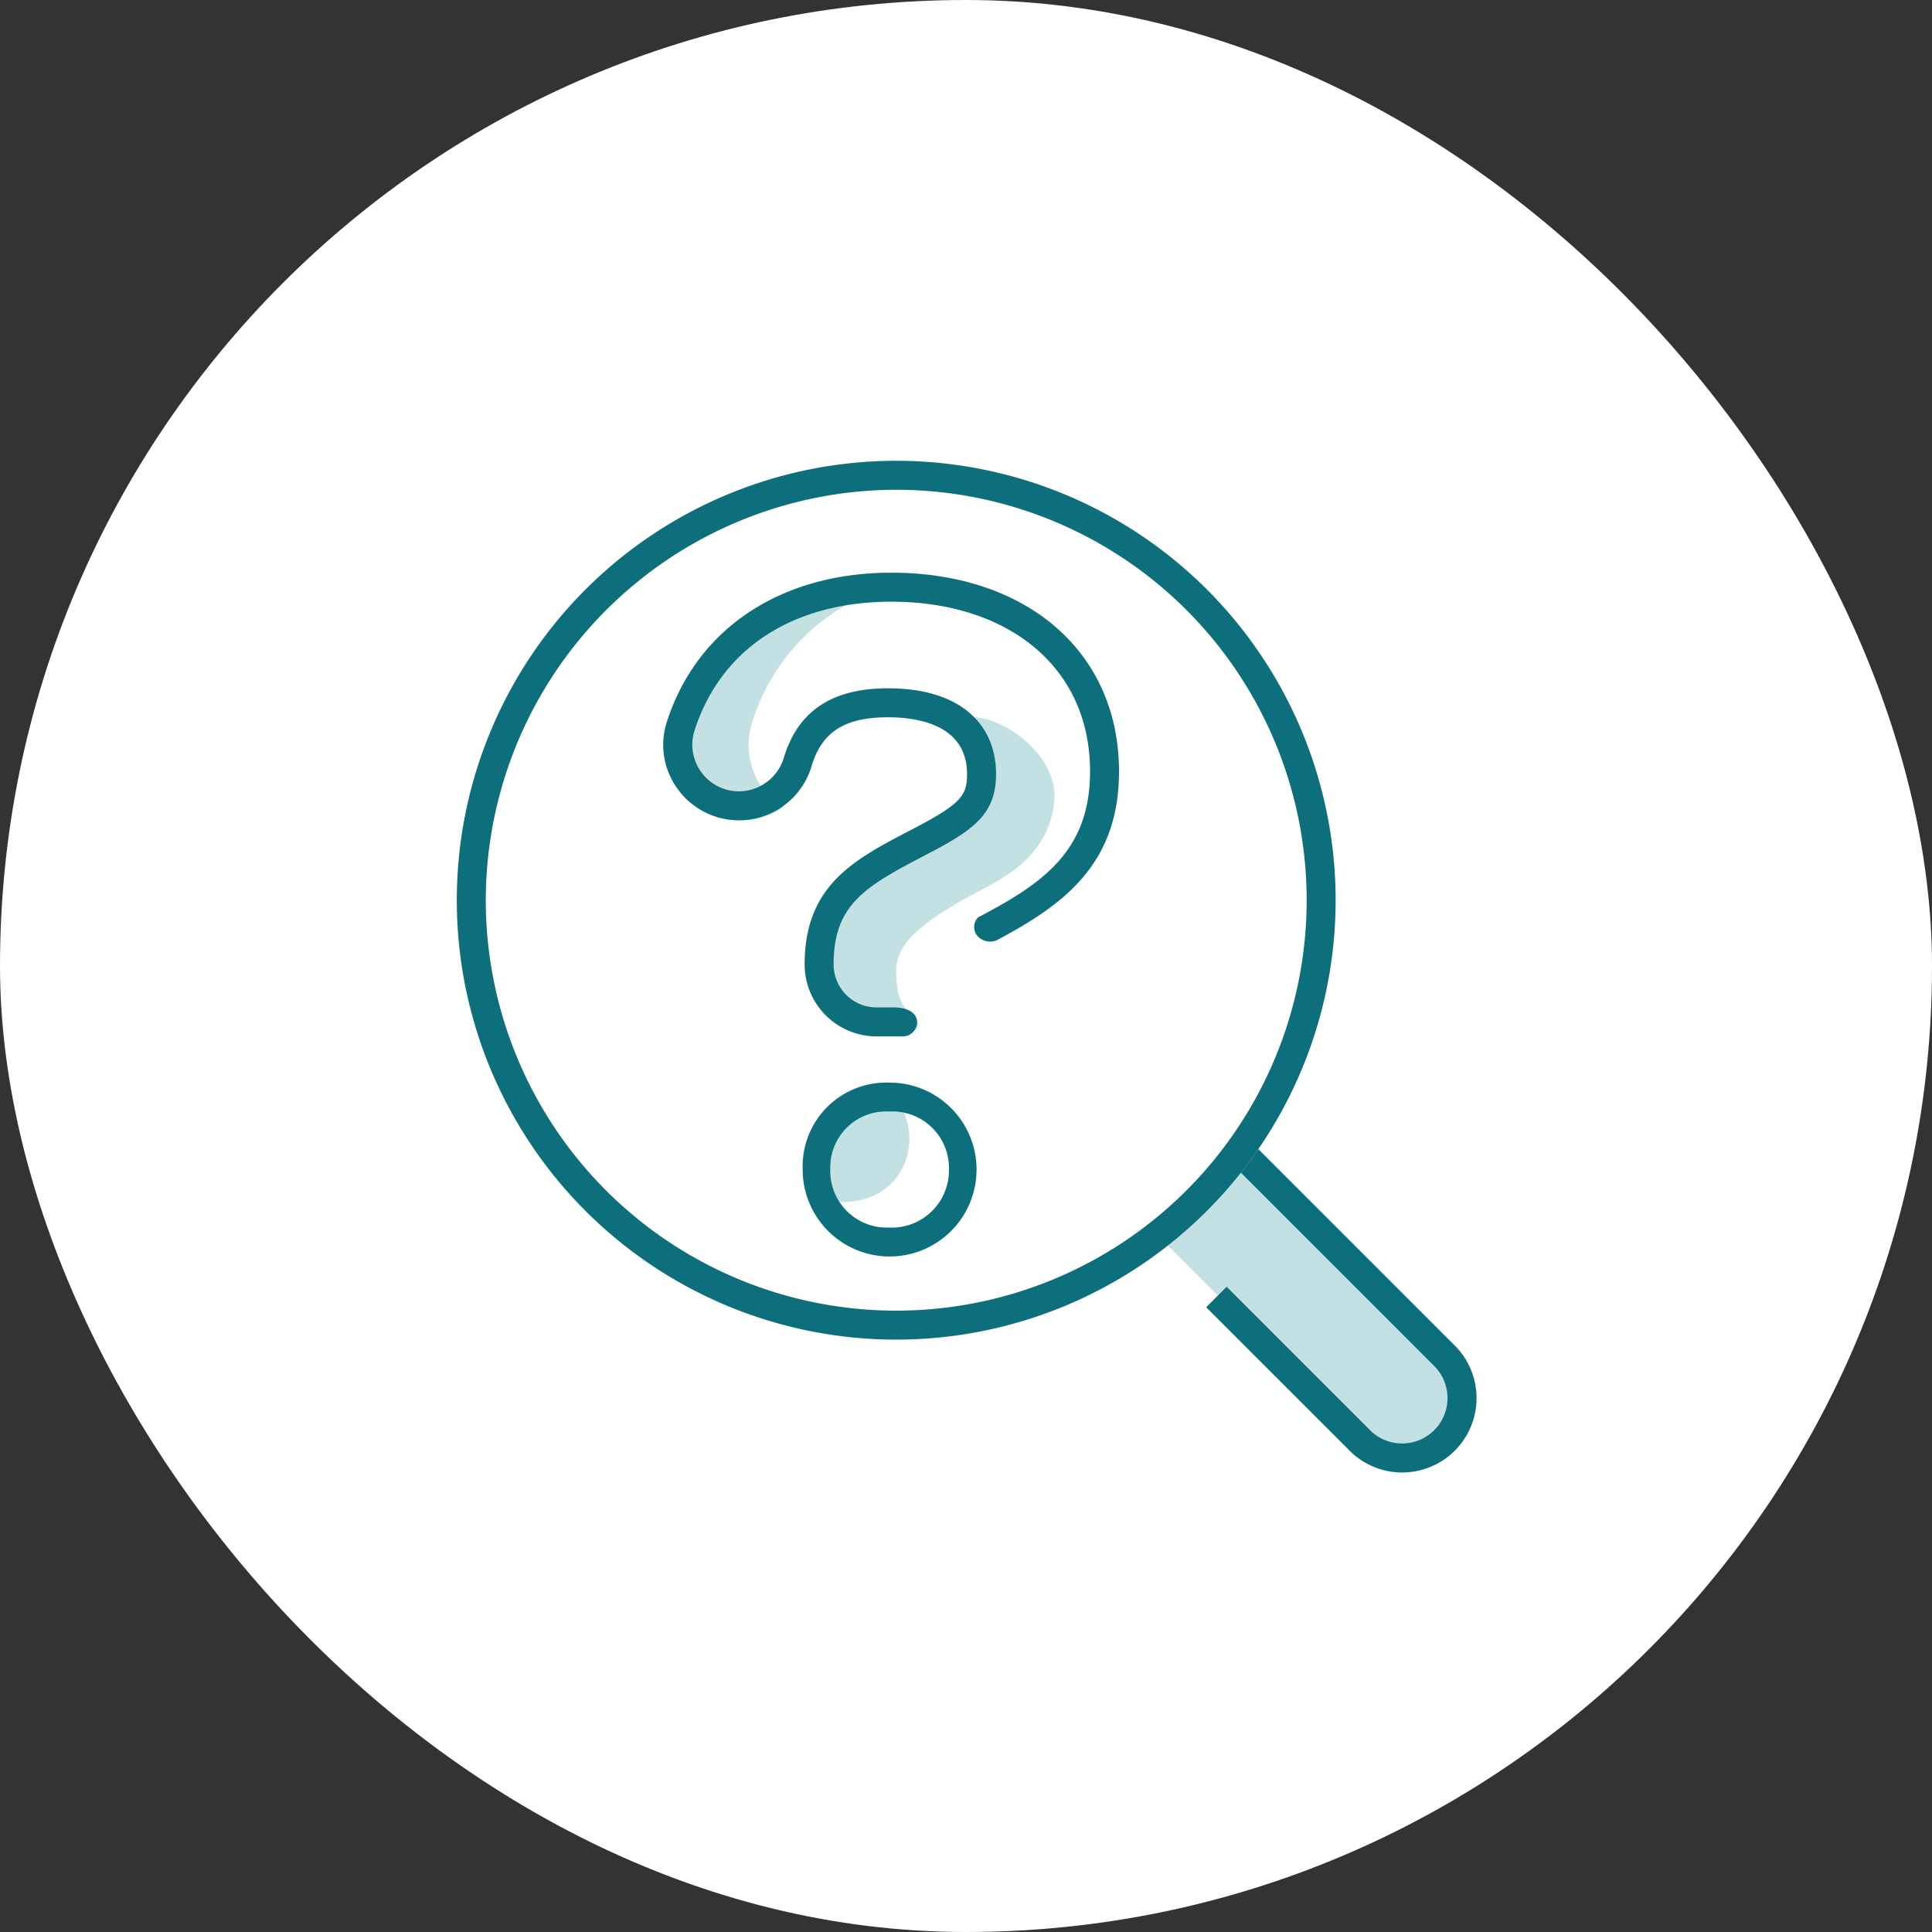
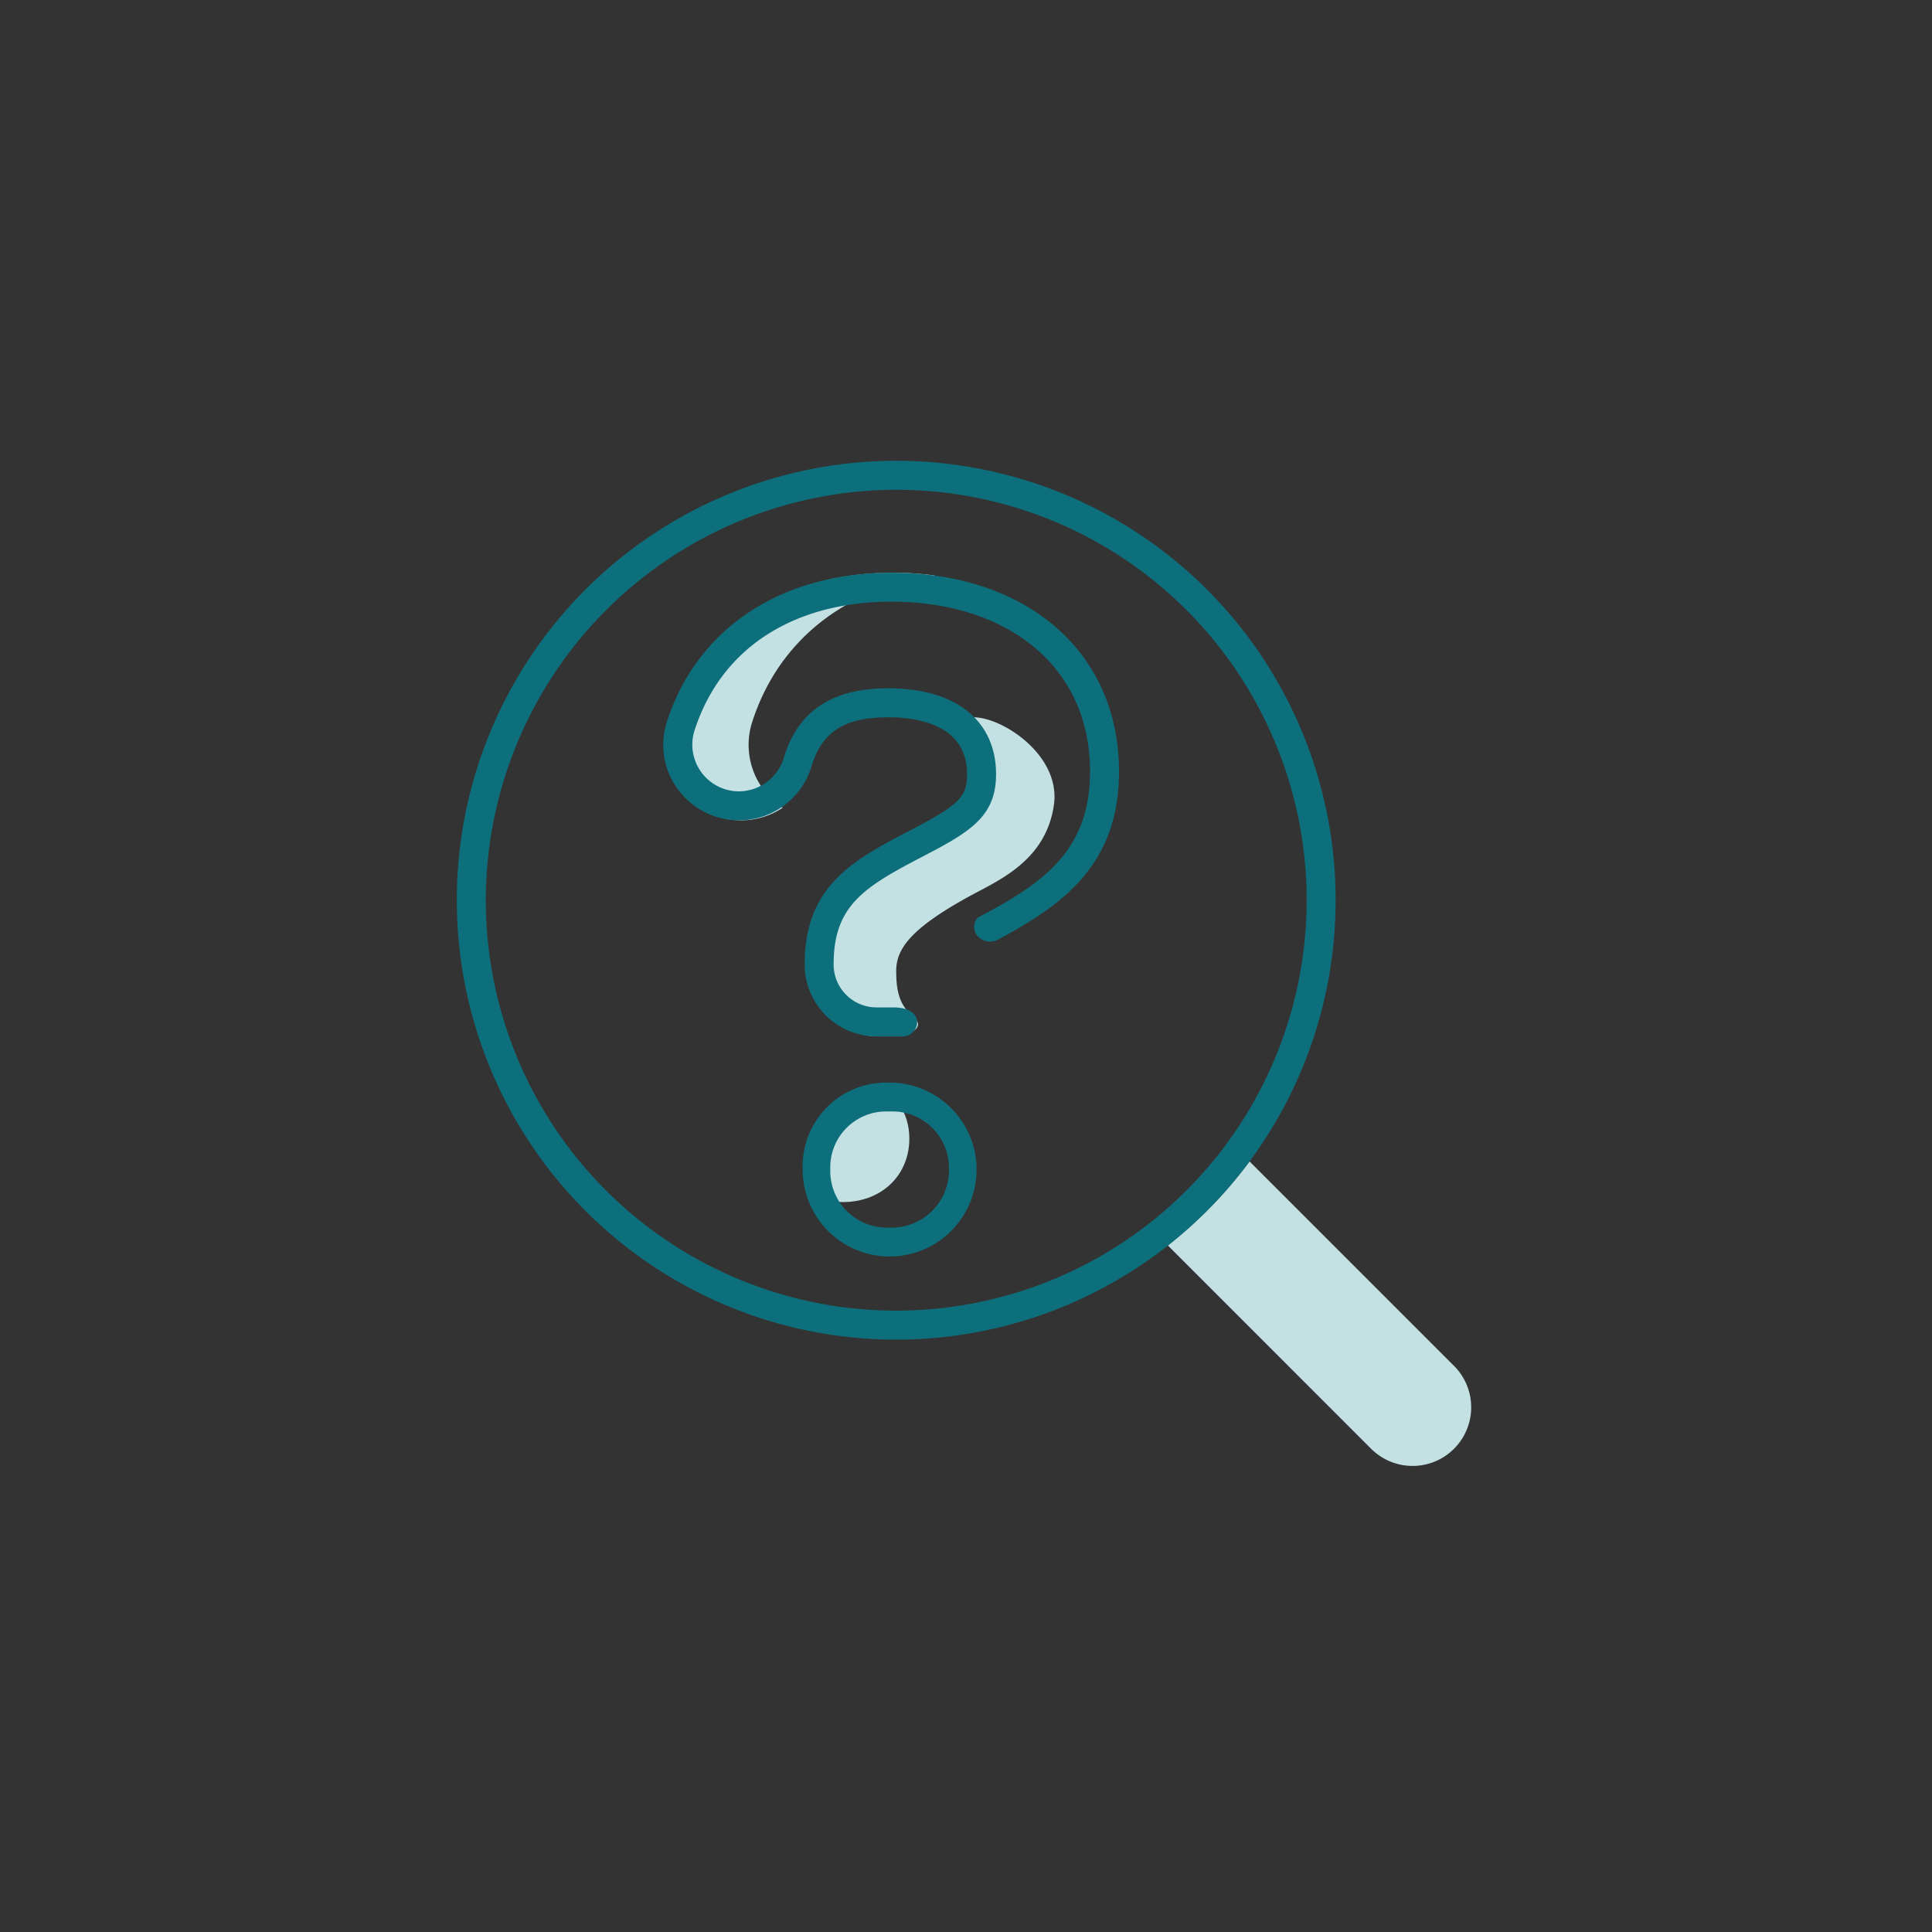
<svg xmlns="http://www.w3.org/2000/svg" width="200" height="200">
  <rect width="100%" height="100%" fill="#333333" stroke="none" />
  <defs>
    <style>
            .cls-2{fill:#c3e0e3}.cls-3{fill:#0d6f7c}
        </style>
  </defs>
  <g id="icon-question" transform="translate(-410.225 -245.225)">
-     <rect id="Rectangle_1163" data-name="Rectangle 1163" width="200" height="200" rx="100" transform="translate(410.225 245.225)" style="fill:#fff" />
    <g id="Group_3038" data-name="Group 3038" transform="translate(-234.574 75.762)">
      <g id="Group_3036" data-name="Group 3036">
        <path id="Path_6029" data-name="Path 6029" class="cls-2" d="M737.575 269.966c0-2.316 1.577-4.4 7.406-7.628 3.016-1.672 8.1-3.669 8.923-9.588.7-5.069-5.277-9.034-8.333-9.034a11.273 11.273 0 0 0-4.2.669 5.187 5.187 0 0 1 3.787 5.208c0 2.219-.57 3.077-5.8 5.784-5.912 3.078-11.011 5.732-11.011 13.933a7.447 7.447 0 0 0 7.439 7.439h2.5s2.4-.808 1.224-1.824c-1.575-1.363-1.935-2.717-1.935-4.959z" />
        <path id="Path_6030" data-name="Path 6030" class="cls-2" d="M723.8 251.151a7.723 7.723 0 0 1-1.12-6.989c2.715-8.4 9.646-13.846 18.928-15.12a33.228 33.228 0 0 0-4.294-.291c-11.425 0-20.109 5.761-23.229 15.411a7.724 7.724 0 0 0 1.12 6.989 7.873 7.873 0 0 0 6.345 3.233 7.724 7.724 0 0 0 4.273-1.305 7.831 7.831 0 0 1-2.023-1.928z" />
      </g>
      <g id="Group_3037" data-name="Group 3037">
        <path id="Path_6031" data-name="Path 6031" class="cls-2" d="m795.319 310.86-21.168-21.168a45.8 45.8 0 0 1-8.46 8.7l21.046 21.046a6.068 6.068 0 0 0 8.582-8.582z" />
        <path id="Path_6032" data-name="Path 6032" class="cls-3" d="M737.575 220.164a42.488 42.488 0 1 1-42.488 42.488 42.536 42.536 0 0 1 42.488-42.488m0-3a45.488 45.488 0 1 0 45.488 45.488 45.488 45.488 0 0 0-45.488-45.488z" />
-         <path id="Path_6033" data-name="Path 6033" class="cls-3" d="m795.257 308.618-20.2-20.2q-.862 1.251-1.806 2.437l19.888 19.889a4.7 4.7 0 1 1-6.642 6.642l-14.717-14.717-2.122 2.121 14.713 14.71a7.7 7.7 0 1 0 10.886-10.886z" />
      </g>
      <path id="Path_6034" data-name="Path 6034" class="cls-2" d="M738.93 287.341a6.494 6.494 0 0 0-1.6-4.335 7.757 7.757 0 0 0-1.045-.078 6.631 6.631 0 0 0-6.931 6.618 6.377 6.377 0 0 0 1.588 4.269 7.889 7.889 0 0 0 1.12.086c3.979-.001 6.868-2.759 6.868-6.56z" />
      <path id="Path_6035" data-name="Path 6035" class="cls-3" d="M736.851 281.534a8.666 8.666 0 0 0-8.959 8.96 9 9 0 1 0 8.959-8.96zm0 15.006a5.855 5.855 0 0 1-6.1-6.046 5.787 5.787 0 0 1 6.1-5.967 5.854 5.854 0 0 1 6.182 5.967 5.922 5.922 0 0 1-6.182 6.046z" />
      <path id="Path_6036" data-name="Path 6036" class="cls-3" d="M737.069 228.751c-11.425 0-20.109 5.761-23.229 15.411a7.723 7.723 0 0 0 1.12 6.989 7.834 7.834 0 0 0 13.864-2.418c1.073-3.517 3.436-5.017 7.9-5.017 3.055 0 8.182.763 8.182 5.877 0 2.219-.57 3.077-5.8 5.784-5.912 3.078-11.011 5.732-11.011 13.933a7.447 7.447 0 0 0 7.439 7.439h2.751c1.68 0 2.543-3-1.024-3h-1.727a4.439 4.439 0 0 1-4.439-4.439c0-6.146 3.158-8.024 9.39-11.268 4.951-2.561 7.426-4.185 7.426-8.449 0-5.122-3.671-8.877-11.182-8.877-5.014 0-9.126 1.741-10.774 7.142a4.888 4.888 0 0 1-4.649 3.526 4.834 4.834 0 0 1-4.611-6.3c2.885-8.922 10.73-13.334 20.375-13.334 11.865 0 20.572 6.574 20.572 17.584 0 8.366-5.121 11.693-11.609 15.107a1.447 1.447 0 0 0-.14 1.8 1.744 1.744 0 0 0 2.246.475c6.658-3.567 12.5-7.732 12.5-17.383.002-12.31-9.471-20.582-23.57-20.582z" />
    </g>
  </g>
</svg>